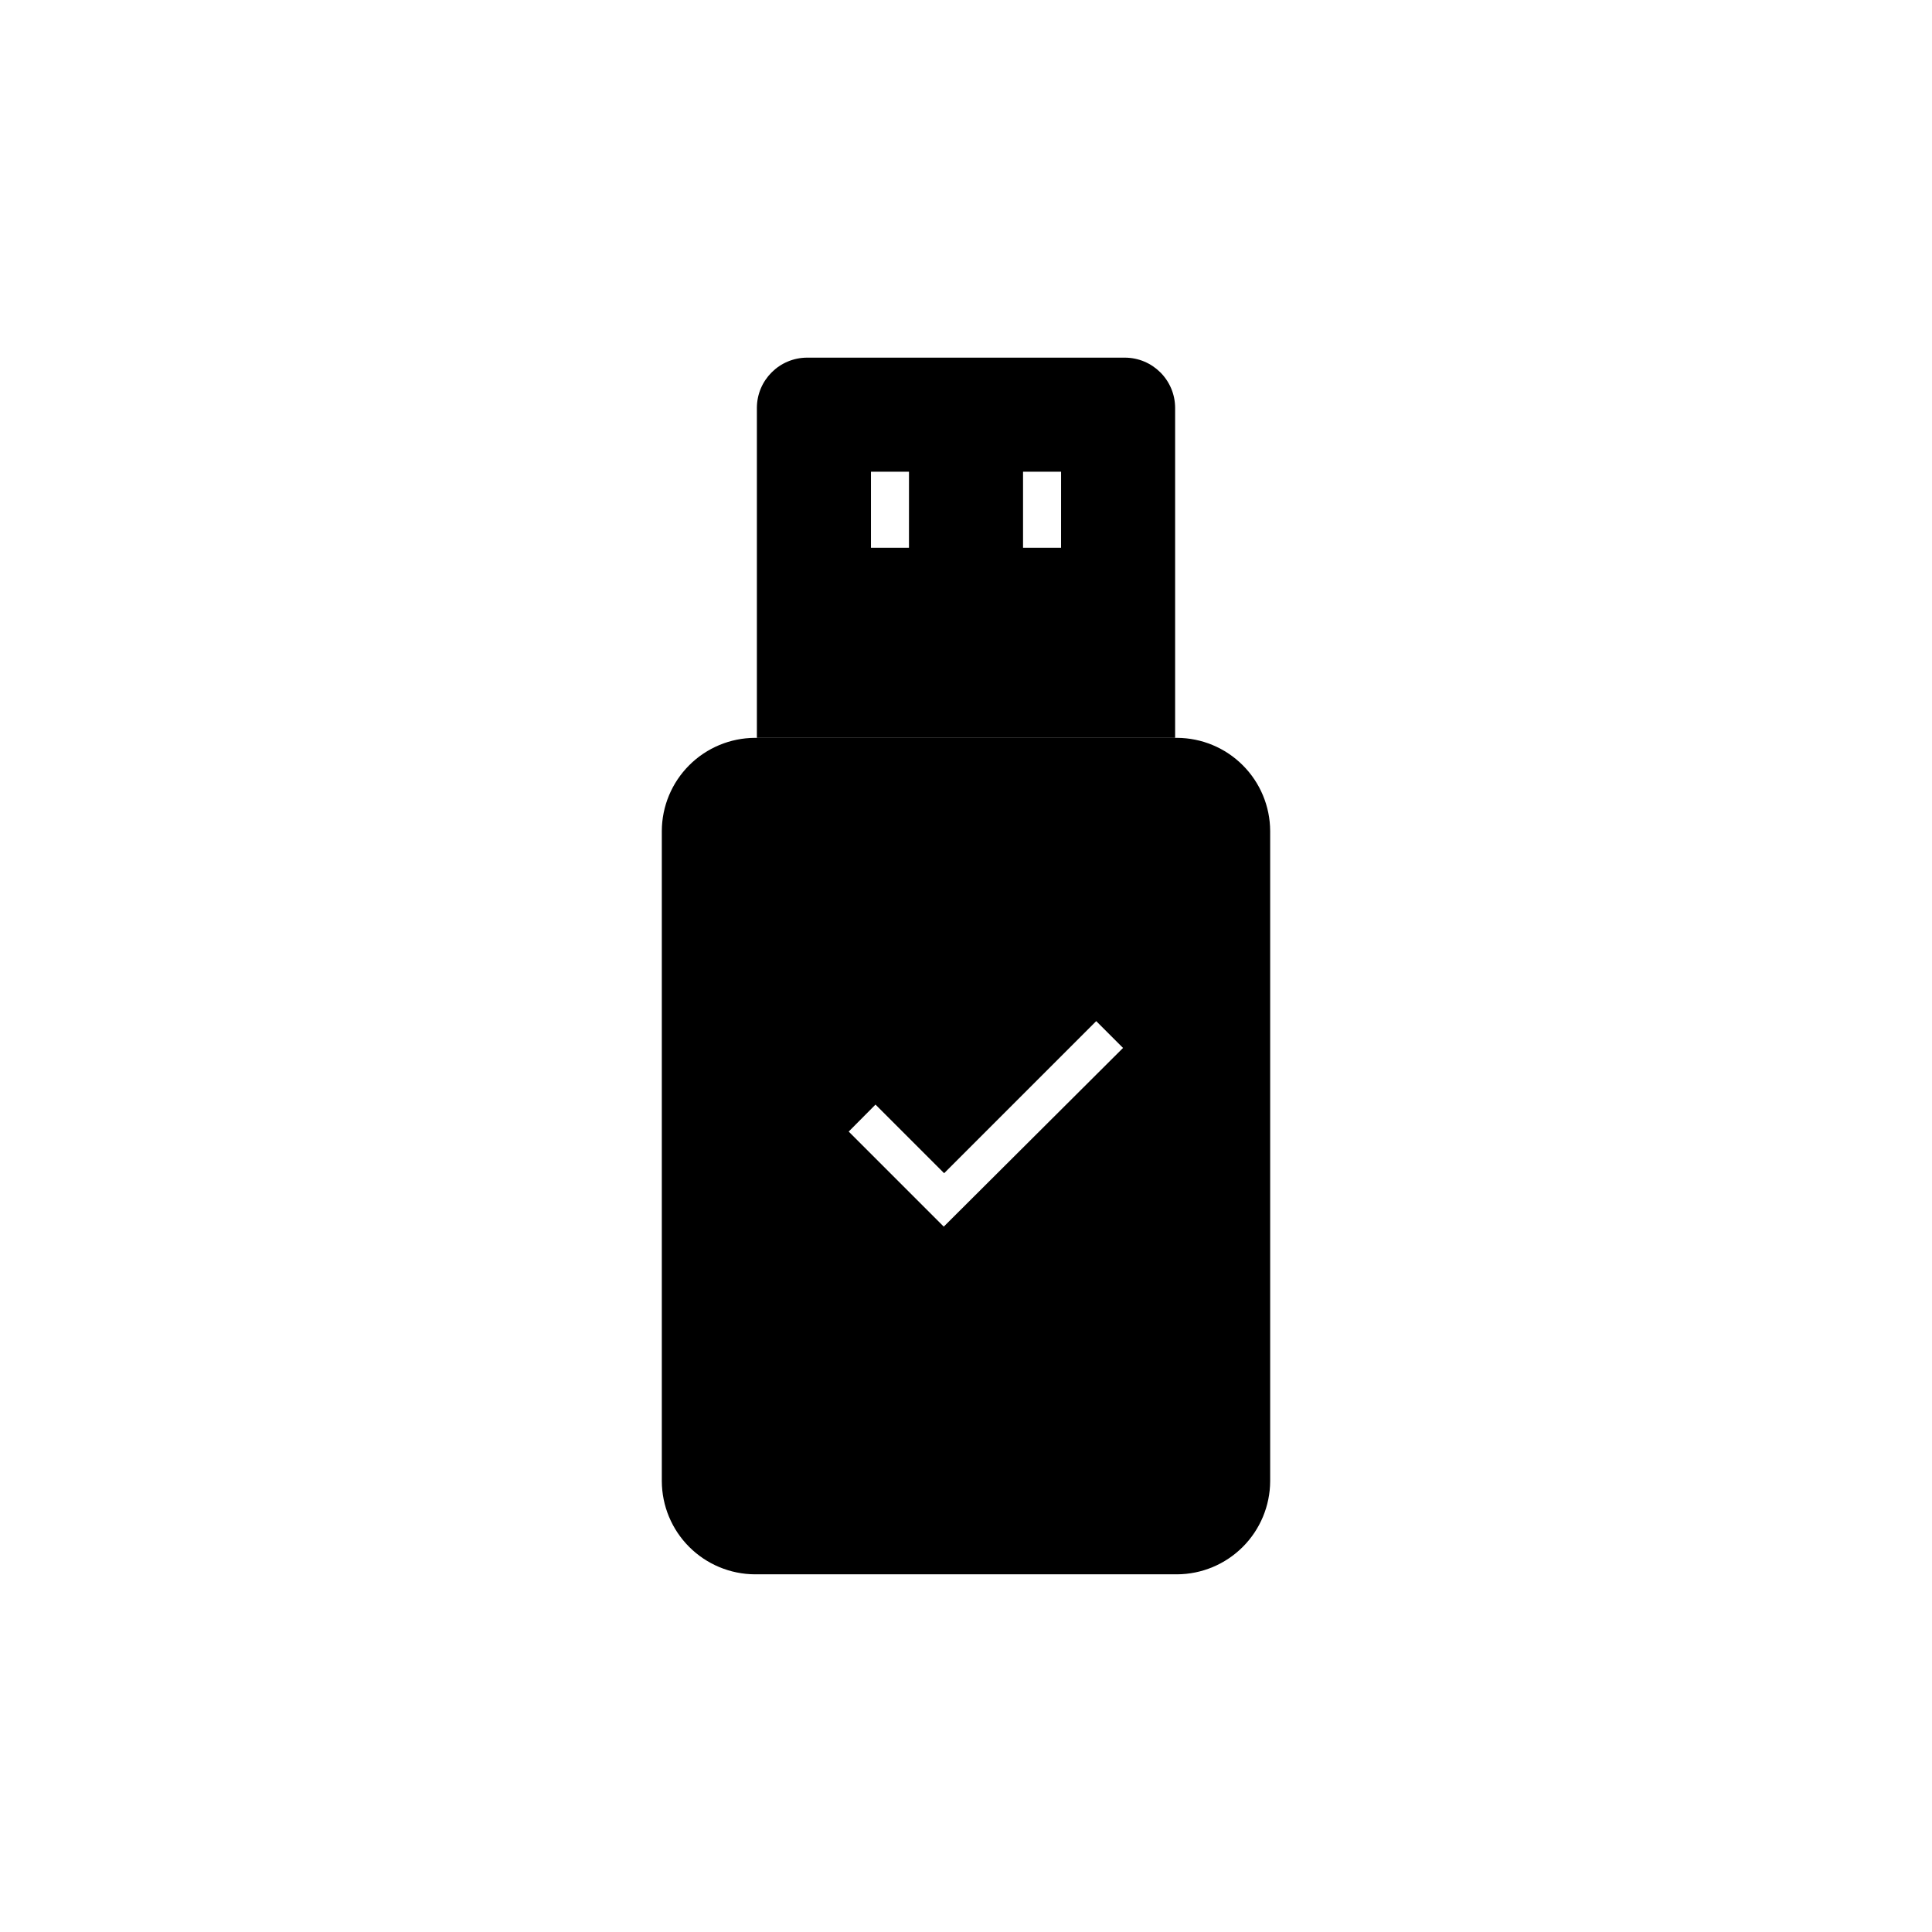
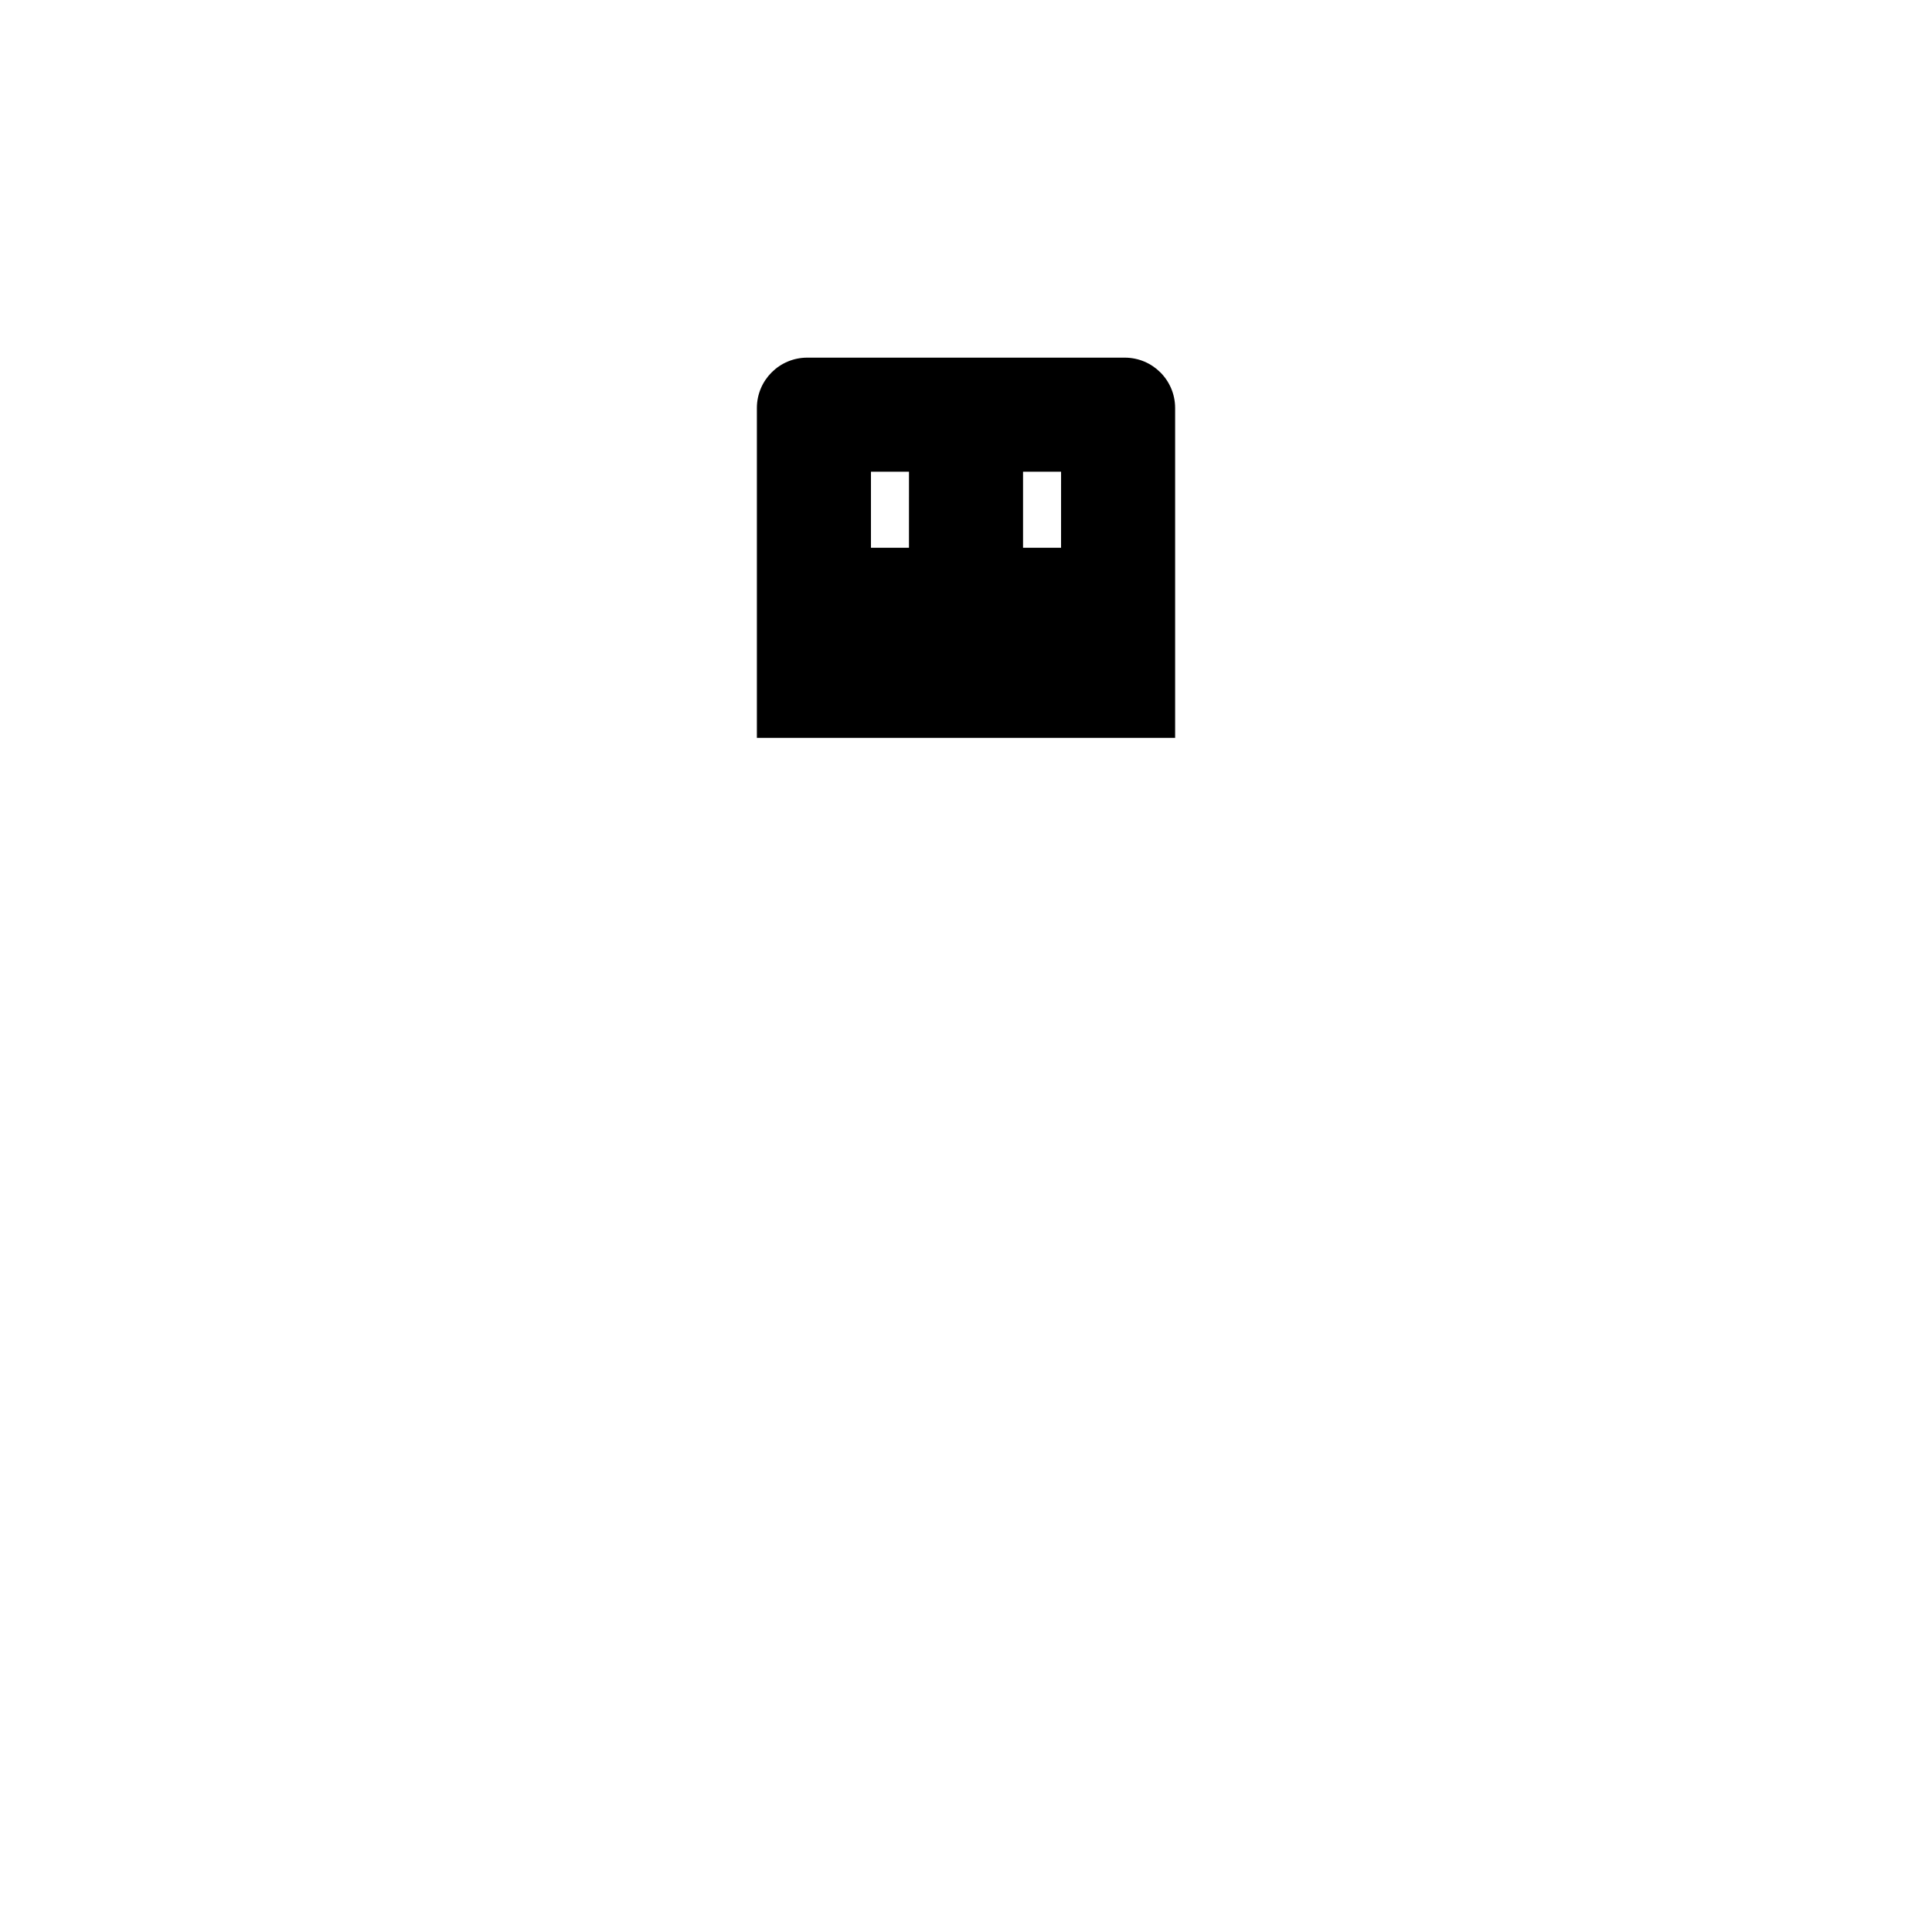
<svg xmlns="http://www.w3.org/2000/svg" fill="#000000" width="800px" height="800px" version="1.1" viewBox="144 144 512 512">
  <g>
-     <path d="m455.92 339.54h-111.85c-6.539 0.023-12.801 2.633-17.426 7.258s-7.234 10.887-7.258 17.426v172.3c0.023 6.539 2.633 12.801 7.258 17.426s10.887 7.234 17.426 7.262h111.85c6.539-0.027 12.801-2.637 17.426-7.262s7.234-10.887 7.262-17.426v-172.3c-0.027-6.539-2.637-12.801-7.262-17.426s-10.887-7.234-17.426-7.258zm-61.816 129.53-25.191-25.191 7.106-7.152 18.188 18.188 40.305-40.305 7.106 7.106z" />
    <path d="m442.12 238.78h-84.238c-7.332 0.027-13.273 5.965-13.301 13.297v87.465h110.84v-87.465c-0.027-7.332-5.965-13.27-13.301-13.297zm-57.234 50.379h-10.074v-20.152h10.078zm40.305 0h-10.074v-20.152h10.078z" />
  </g>
</svg>